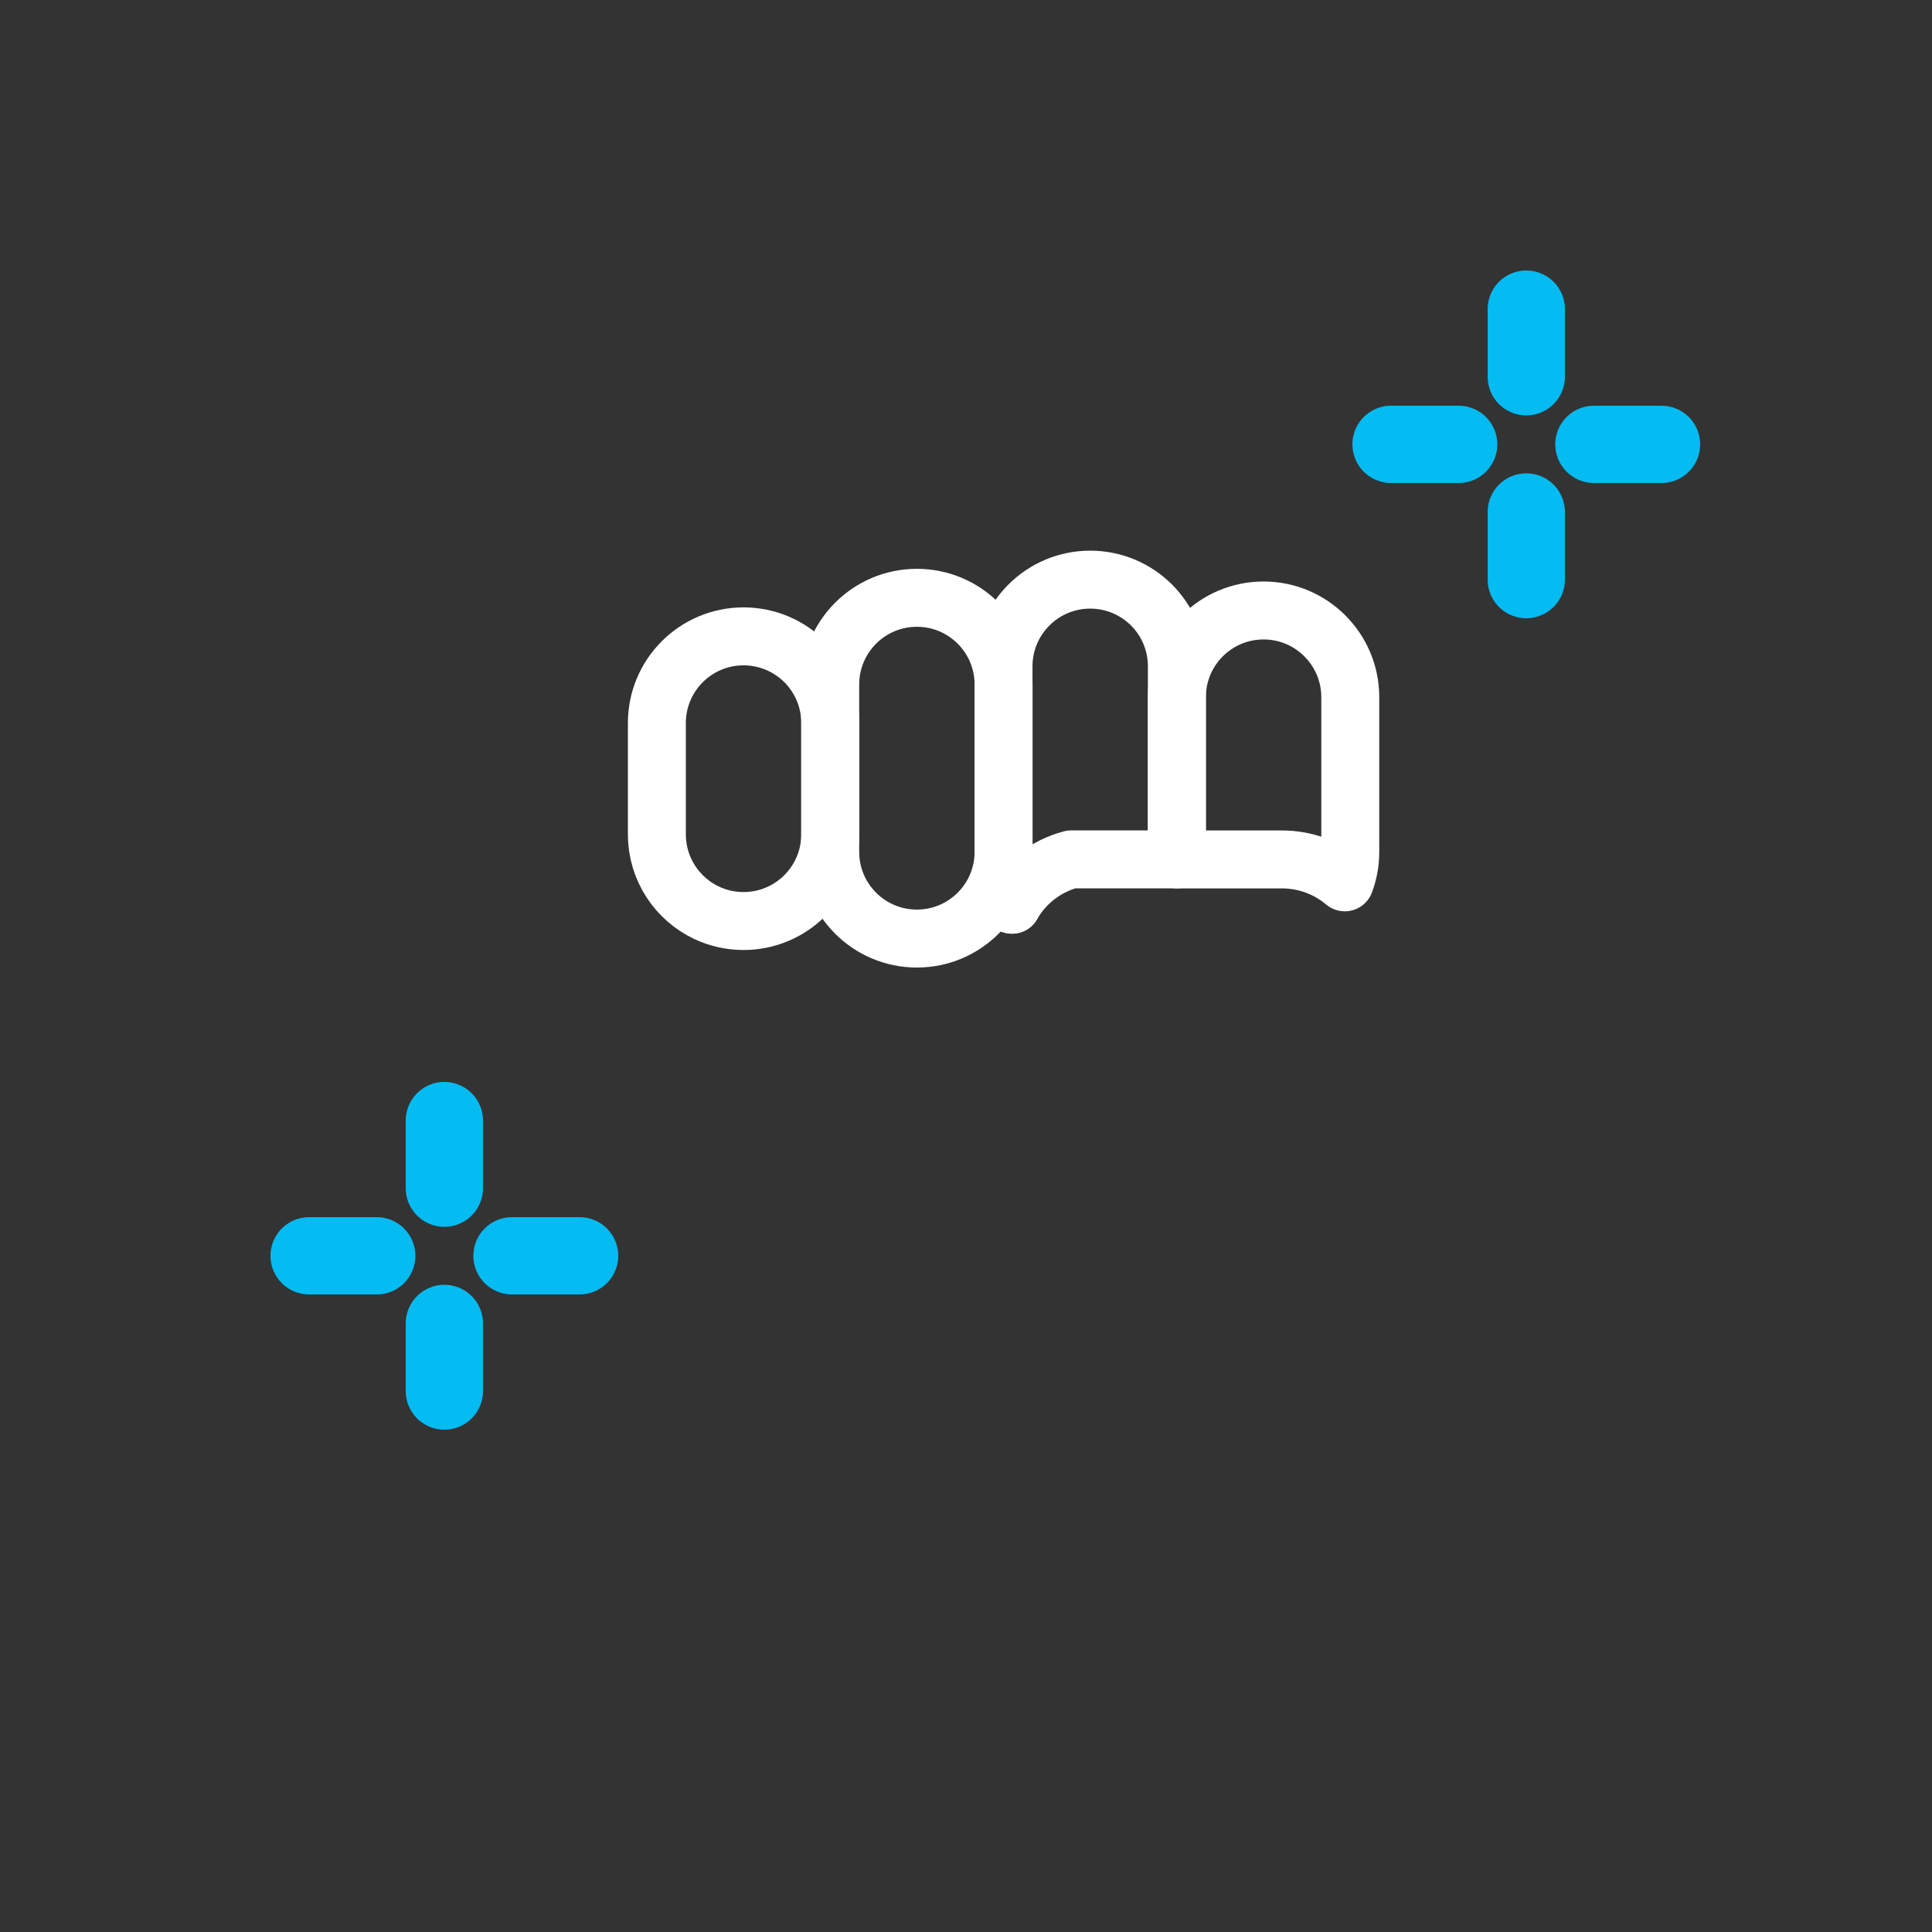
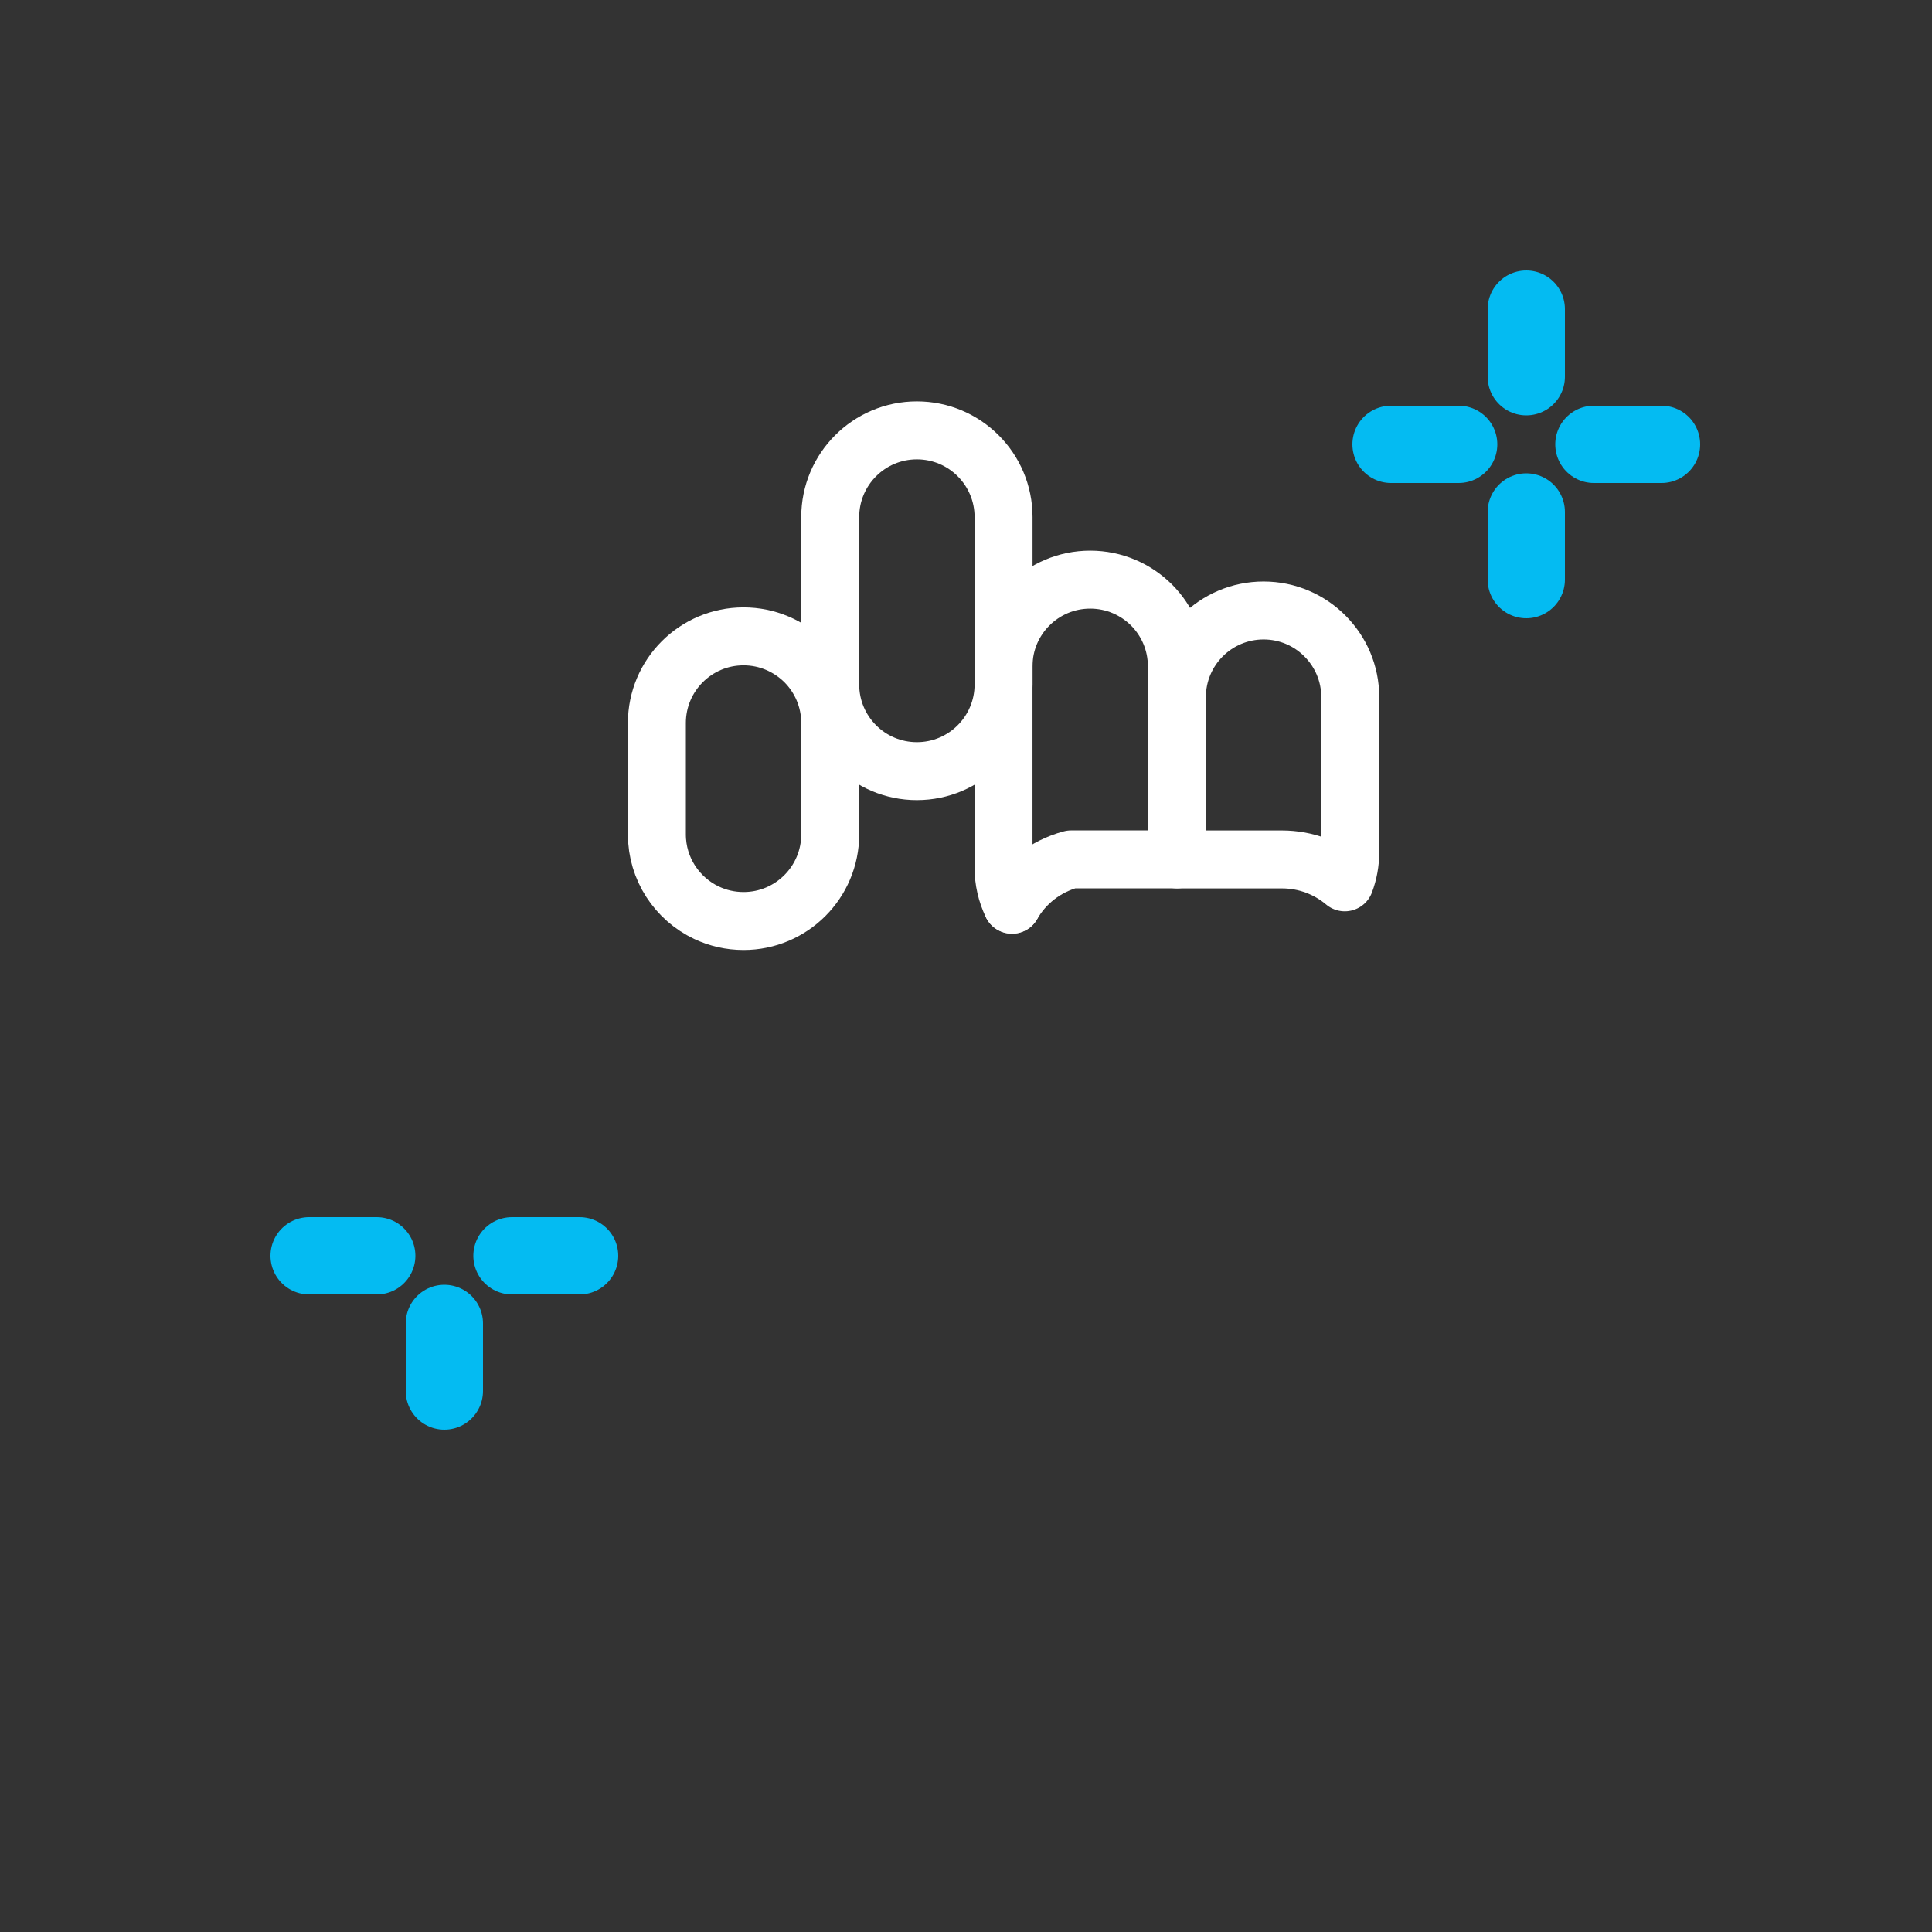
<svg xmlns="http://www.w3.org/2000/svg" id="eKD3NXqElFd1" viewBox="0 0 50 50" shape-rendering="geometricPrecision" text-rendering="geometricPrecision">
  <rect x="0" y="0" width="50" height="50" fill="#333333" stroke="none" />
  <style>
#eKD3NXqElFd2_tr {animation: eKD3NXqElFd2_tr__tr 3000ms linear infinite normal forwards}@keyframes eKD3NXqElFd2_tr__tr { 0% {transform: translate(39.5px,11.5px) rotate(0deg)} 30% {transform: translate(39.5px,11.5px) rotate(0deg)} 50% {transform: translate(39.5px,11.5px) rotate(268.429deg)} 100% {transform: translate(39.5px,11.5px) rotate(268.429deg)}} #eKD3NXqElFd7_tr {animation: eKD3NXqElFd7_tr__tr 3000ms linear infinite normal forwards}@keyframes eKD3NXqElFd7_tr__tr { 0% {transform: translate(11.5px,32.5px) rotate(0deg)} 30% {transform: translate(11.5px,32.5px) rotate(0deg)} 46.667% {transform: translate(11.5px,32.5px) rotate(269.016deg)} 100% {transform: translate(11.5px,32.5px) rotate(269.016deg)}} #eKD3NXqElFd16 {animation: eKD3NXqElFd16_s_do 3000ms linear infinite normal forwards}@keyframes eKD3NXqElFd16_s_do { 0% {stroke-dashoffset: 62.307} 16.667% {stroke-dashoffset: 0} 100% {stroke-dashoffset: 0}} #eKD3NXqElFd17 {animation: eKD3NXqElFd17_s_do 3000ms linear infinite normal forwards}@keyframes eKD3NXqElFd17_s_do { 0% {stroke-dashoffset: 17.716} 16.667% {stroke-dashoffset: 17.716} 26.667% {stroke-dashoffset: 0} 100% {stroke-dashoffset: 0}}
</style>
  <g id="eKD3NXqElFd2_tr" transform="translate(39.5,11.5) rotate(0)">
    <g transform="translate(-39.5,-11.5)">
      <path d="M39.5,8v1.75" fill="none" stroke="#04bbf2" stroke-width="2" stroke-linecap="round" stroke-linejoin="round" stroke-miterlimit="10" />
      <path d="M39.5,13.25v1.75" fill="none" stroke="#04bbf2" stroke-width="2" stroke-linecap="round" stroke-linejoin="round" stroke-miterlimit="10" />
      <path d="M36,11.5h1.75" fill="none" stroke="#04bbf2" stroke-width="2" stroke-linecap="round" stroke-linejoin="round" stroke-miterlimit="10" />
      <path d="M41.25,11.5h1.75" fill="none" stroke="#04bbf2" stroke-width="2" stroke-linecap="round" stroke-linejoin="round" stroke-miterlimit="10" />
    </g>
  </g>
  <g id="eKD3NXqElFd7_tr" transform="translate(11.5,32.5) rotate(0)">
    <g transform="translate(-11.5,-32.5)">
-       <path d="M11.5,29v1.75" fill="none" stroke="#04bbf2" stroke-width="2" stroke-linecap="round" stroke-linejoin="round" stroke-miterlimit="10" />
      <path d="M11.5,34.25v1.75" fill="none" stroke="#04bbf2" stroke-width="2" stroke-linecap="round" stroke-linejoin="round" stroke-miterlimit="10" />
      <path d="M8,32.5h1.75" fill="none" stroke="#04bbf2" stroke-width="2" stroke-linecap="round" stroke-linejoin="round" stroke-miterlimit="10" />
      <path d="M13.25,32.5h1.75" fill="none" stroke="#04bbf2" stroke-width="2" stroke-linecap="round" stroke-linejoin="round" stroke-miterlimit="10" />
    </g>
  </g>
  <path d="M21.486,18.712v2.881c0,1.238-1.004,2.243-2.243,2.243-.343,0-.667-.077-.956-.213C17.526,23.264,17,22.49,17,21.593v-2.881c0-1.238,1.003-2.243,2.243-2.243.619,0,1.179.252,1.587.656.405.407.656.967.656,1.587v0Z" fill="none" stroke="#fff" stroke-width="1.5" stroke-linecap="round" stroke-linejoin="round" stroke-miterlimit="10" />
-   <path d="M25.972,17.714v4.333c0,1.238-1.004,2.243-2.243,2.243s-2.243-1.004-2.243-2.243v-4.333c0-1.238,1.004-2.243,2.243-2.243.619,0,1.179.25,1.587.658.405.405.656.966.656,1.585Z" fill="none" stroke="#fff" stroke-width="1.5" stroke-linecap="round" stroke-linejoin="round" stroke-miterlimit="10" />
+   <path d="M25.972,17.714c0,1.238-1.004,2.243-2.243,2.243s-2.243-1.004-2.243-2.243v-4.333c0-1.238,1.004-2.243,2.243-2.243.619,0,1.179.25,1.587.658.405.405.656.966.656,1.585Z" fill="none" stroke="#fff" stroke-width="1.5" stroke-linecap="round" stroke-linejoin="round" stroke-miterlimit="10" />
  <path d="M30.457,17.243v4.998h-2.736c-.666.177-1.211.612-1.53,1.174-.142-.293-.22-.621-.22-.967v-5.204c0-1.238,1.004-2.243,2.243-2.243.621,0,1.181.252,1.587.656.406.407.656.967.656,1.587v0Z" fill="none" stroke="#fff" stroke-width="1.5" stroke-linecap="round" stroke-linejoin="round" stroke-miterlimit="10" />
  <path d="M34.945,18.043v4.006c0,.277-.05.542-.142.786-.439-.37-1.007-.593-1.628-.593h-2.709c-.005-.063-.008-.128-.008-.193v-4.006c0-1.24,1.004-2.244,2.244-2.244.619,0,1.181.252,1.585.658.407.406.658.967.658,1.587Z" fill="none" stroke="#fff" stroke-width="1.5" stroke-linecap="round" stroke-linejoin="round" stroke-miterlimit="10" />
  <path id="eKD3NXqElFd16" d="M32.004,42v-5.878c.802-.585,2.57-2.054,3.34-4.57.274-.896.358-1.716.363-2.381v-4.4h-.001c0-.777-.351-1.474-.904-1.938-.439-.37-1.007-.593-1.628-.593h-4.904c-.801,0-1.571.383-2.006,1.055-.025.038-.048.078-.071.118-.142-.293-.22-.621-.22-.967v-.399c0,1.274-1.064,2.301-2.352,2.24-1.207-.056-2.134-1.095-2.134-2.304v-.391c0,1.238-1.004,2.243-2.243,2.243-.343,0-.667-.077-.956-.213v6.909c.014.549.087,1.212.292,1.94.515,1.827,1.578,3.037,2.213,3.649v5.878" fill="none" stroke="#fff" stroke-width="1.5" stroke-linecap="round" stroke-linejoin="round" stroke-miterlimit="10" stroke-dashoffset="62.307" stroke-dasharray="62.307" />
  <path id="eKD3NXqElFd17" d="M25.108,33.161c-.003-.41.022-2.62,1.797-4.409c1.765-1.781,3.959-1.831,4.373-1.833h-3.557c-1.152-.315-1.915-1.39-1.831-2.522.026-.351.132-.687.301-.985" fill="none" stroke="#fff" stroke-width="1.5" stroke-linecap="round" stroke-linejoin="round" stroke-miterlimit="10" stroke-dashoffset="17.716" stroke-dasharray="17.716" />
</svg>